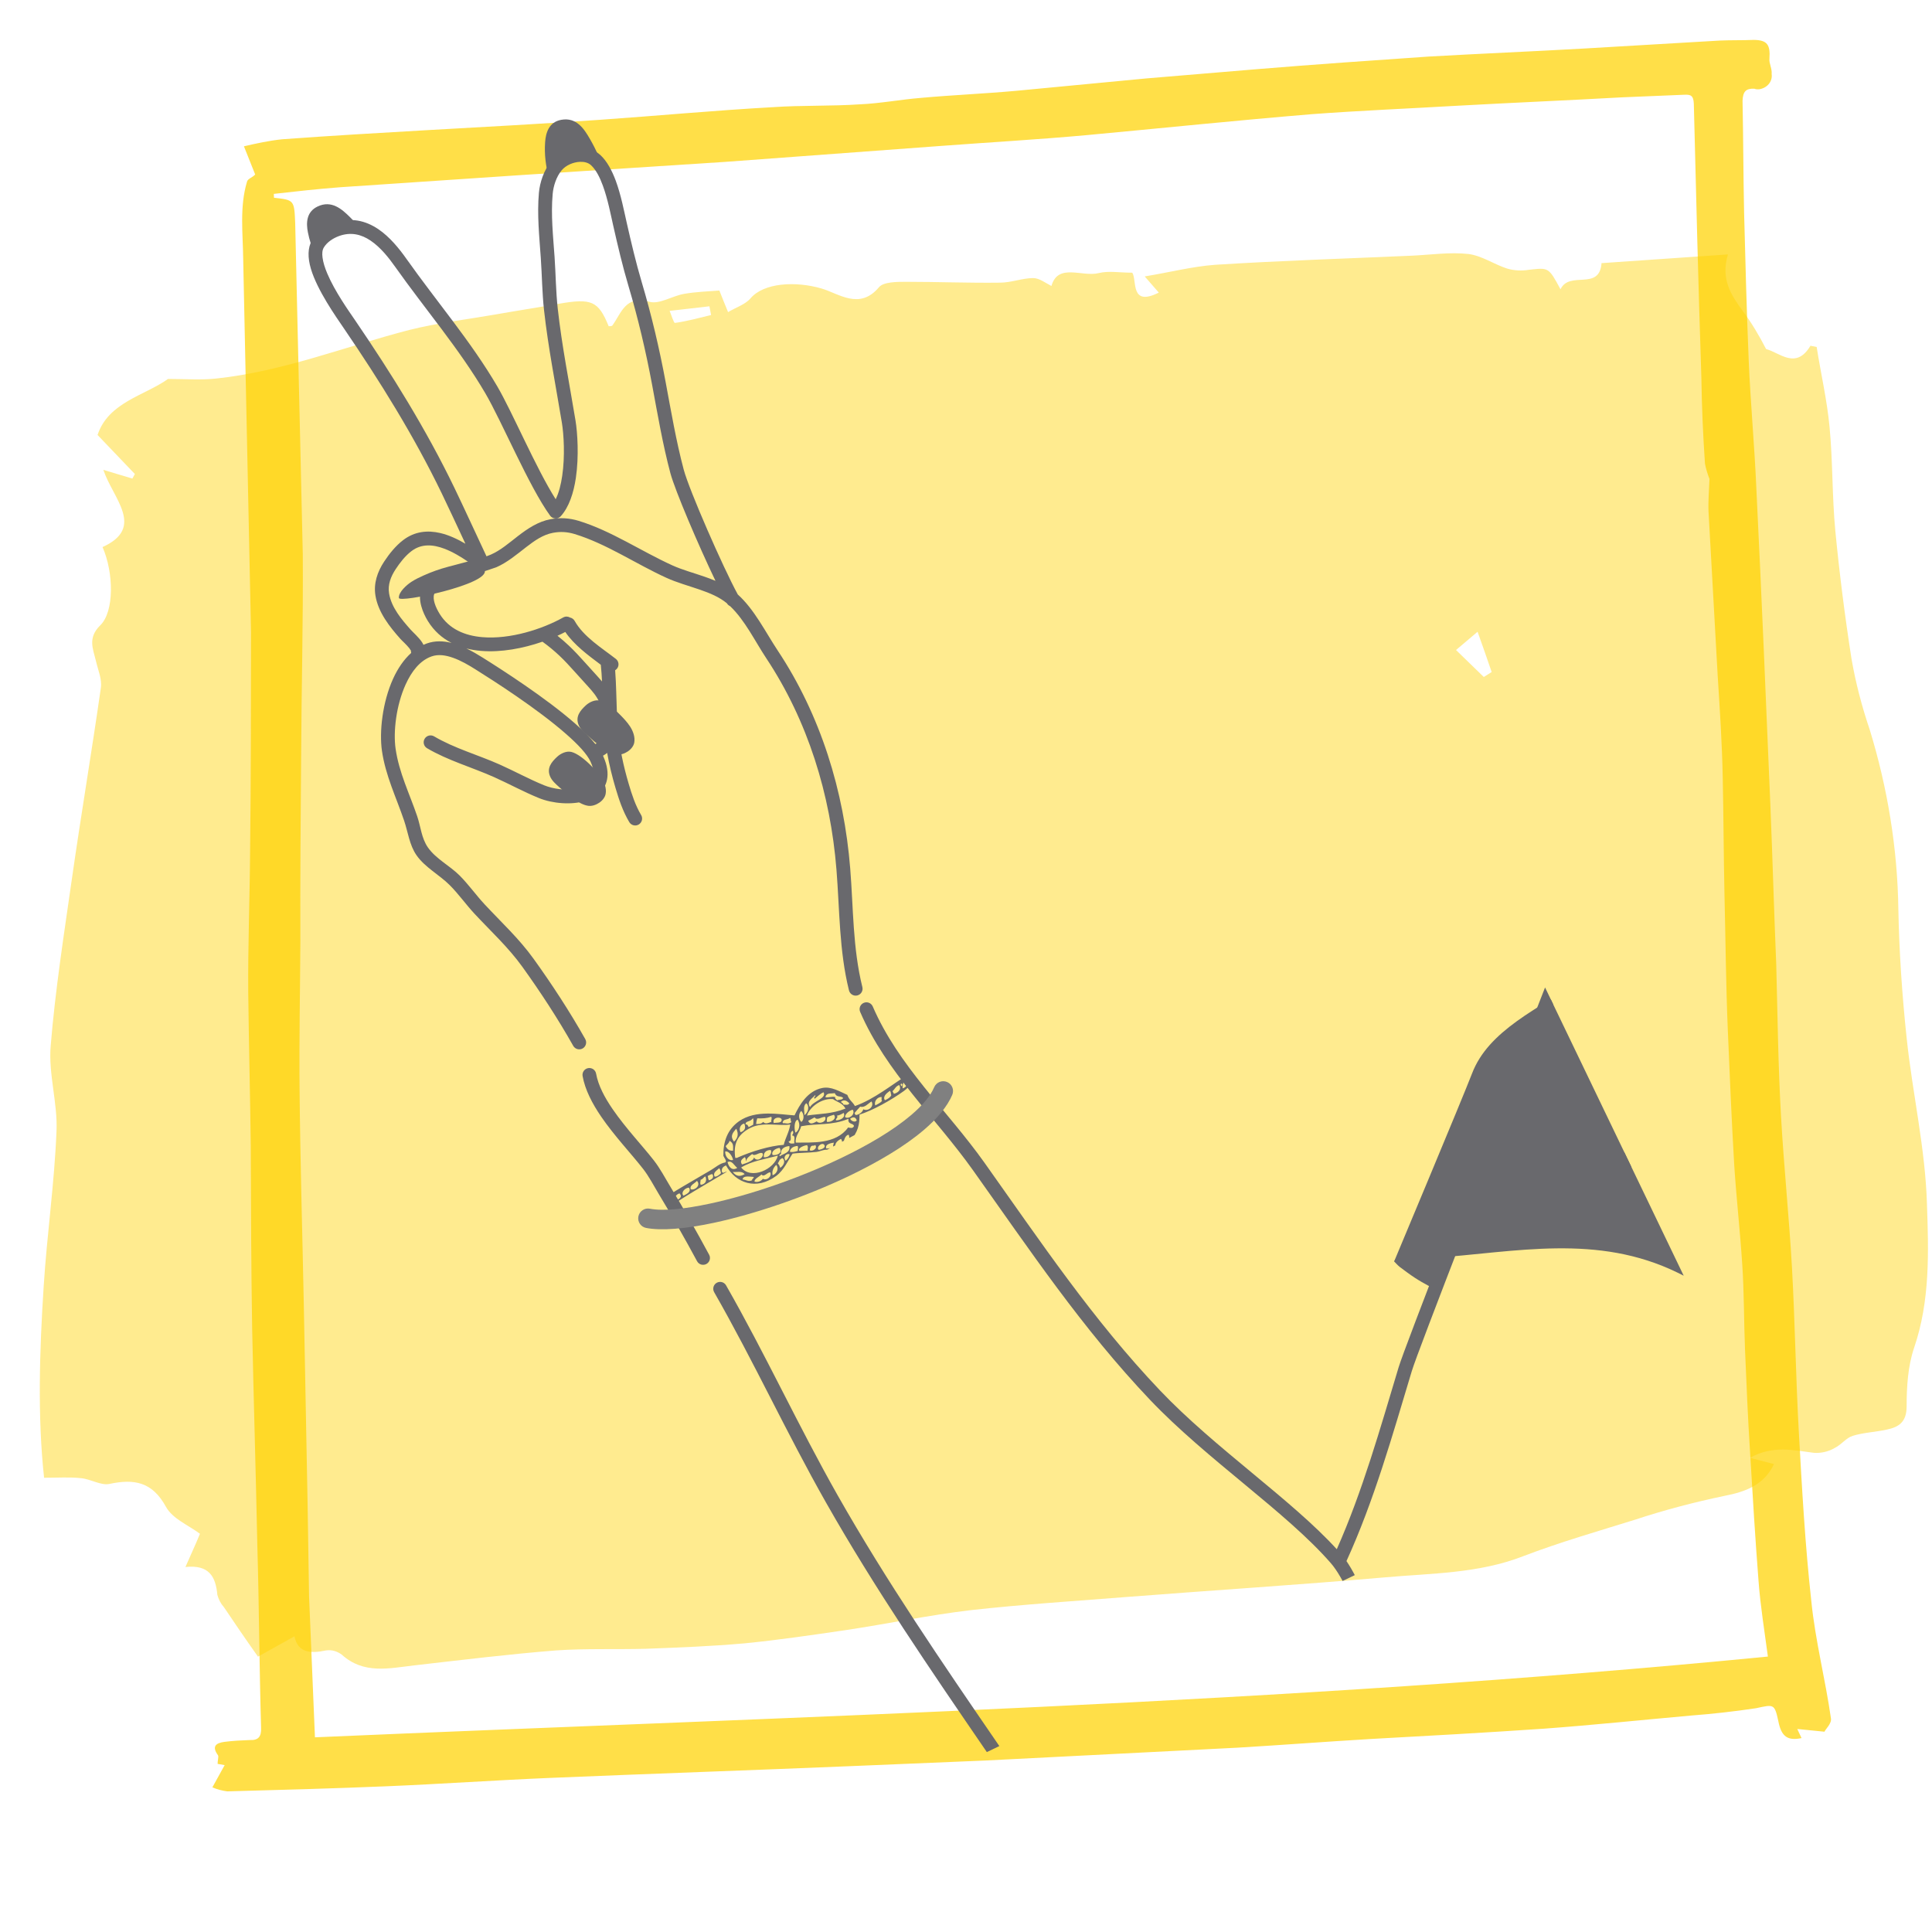
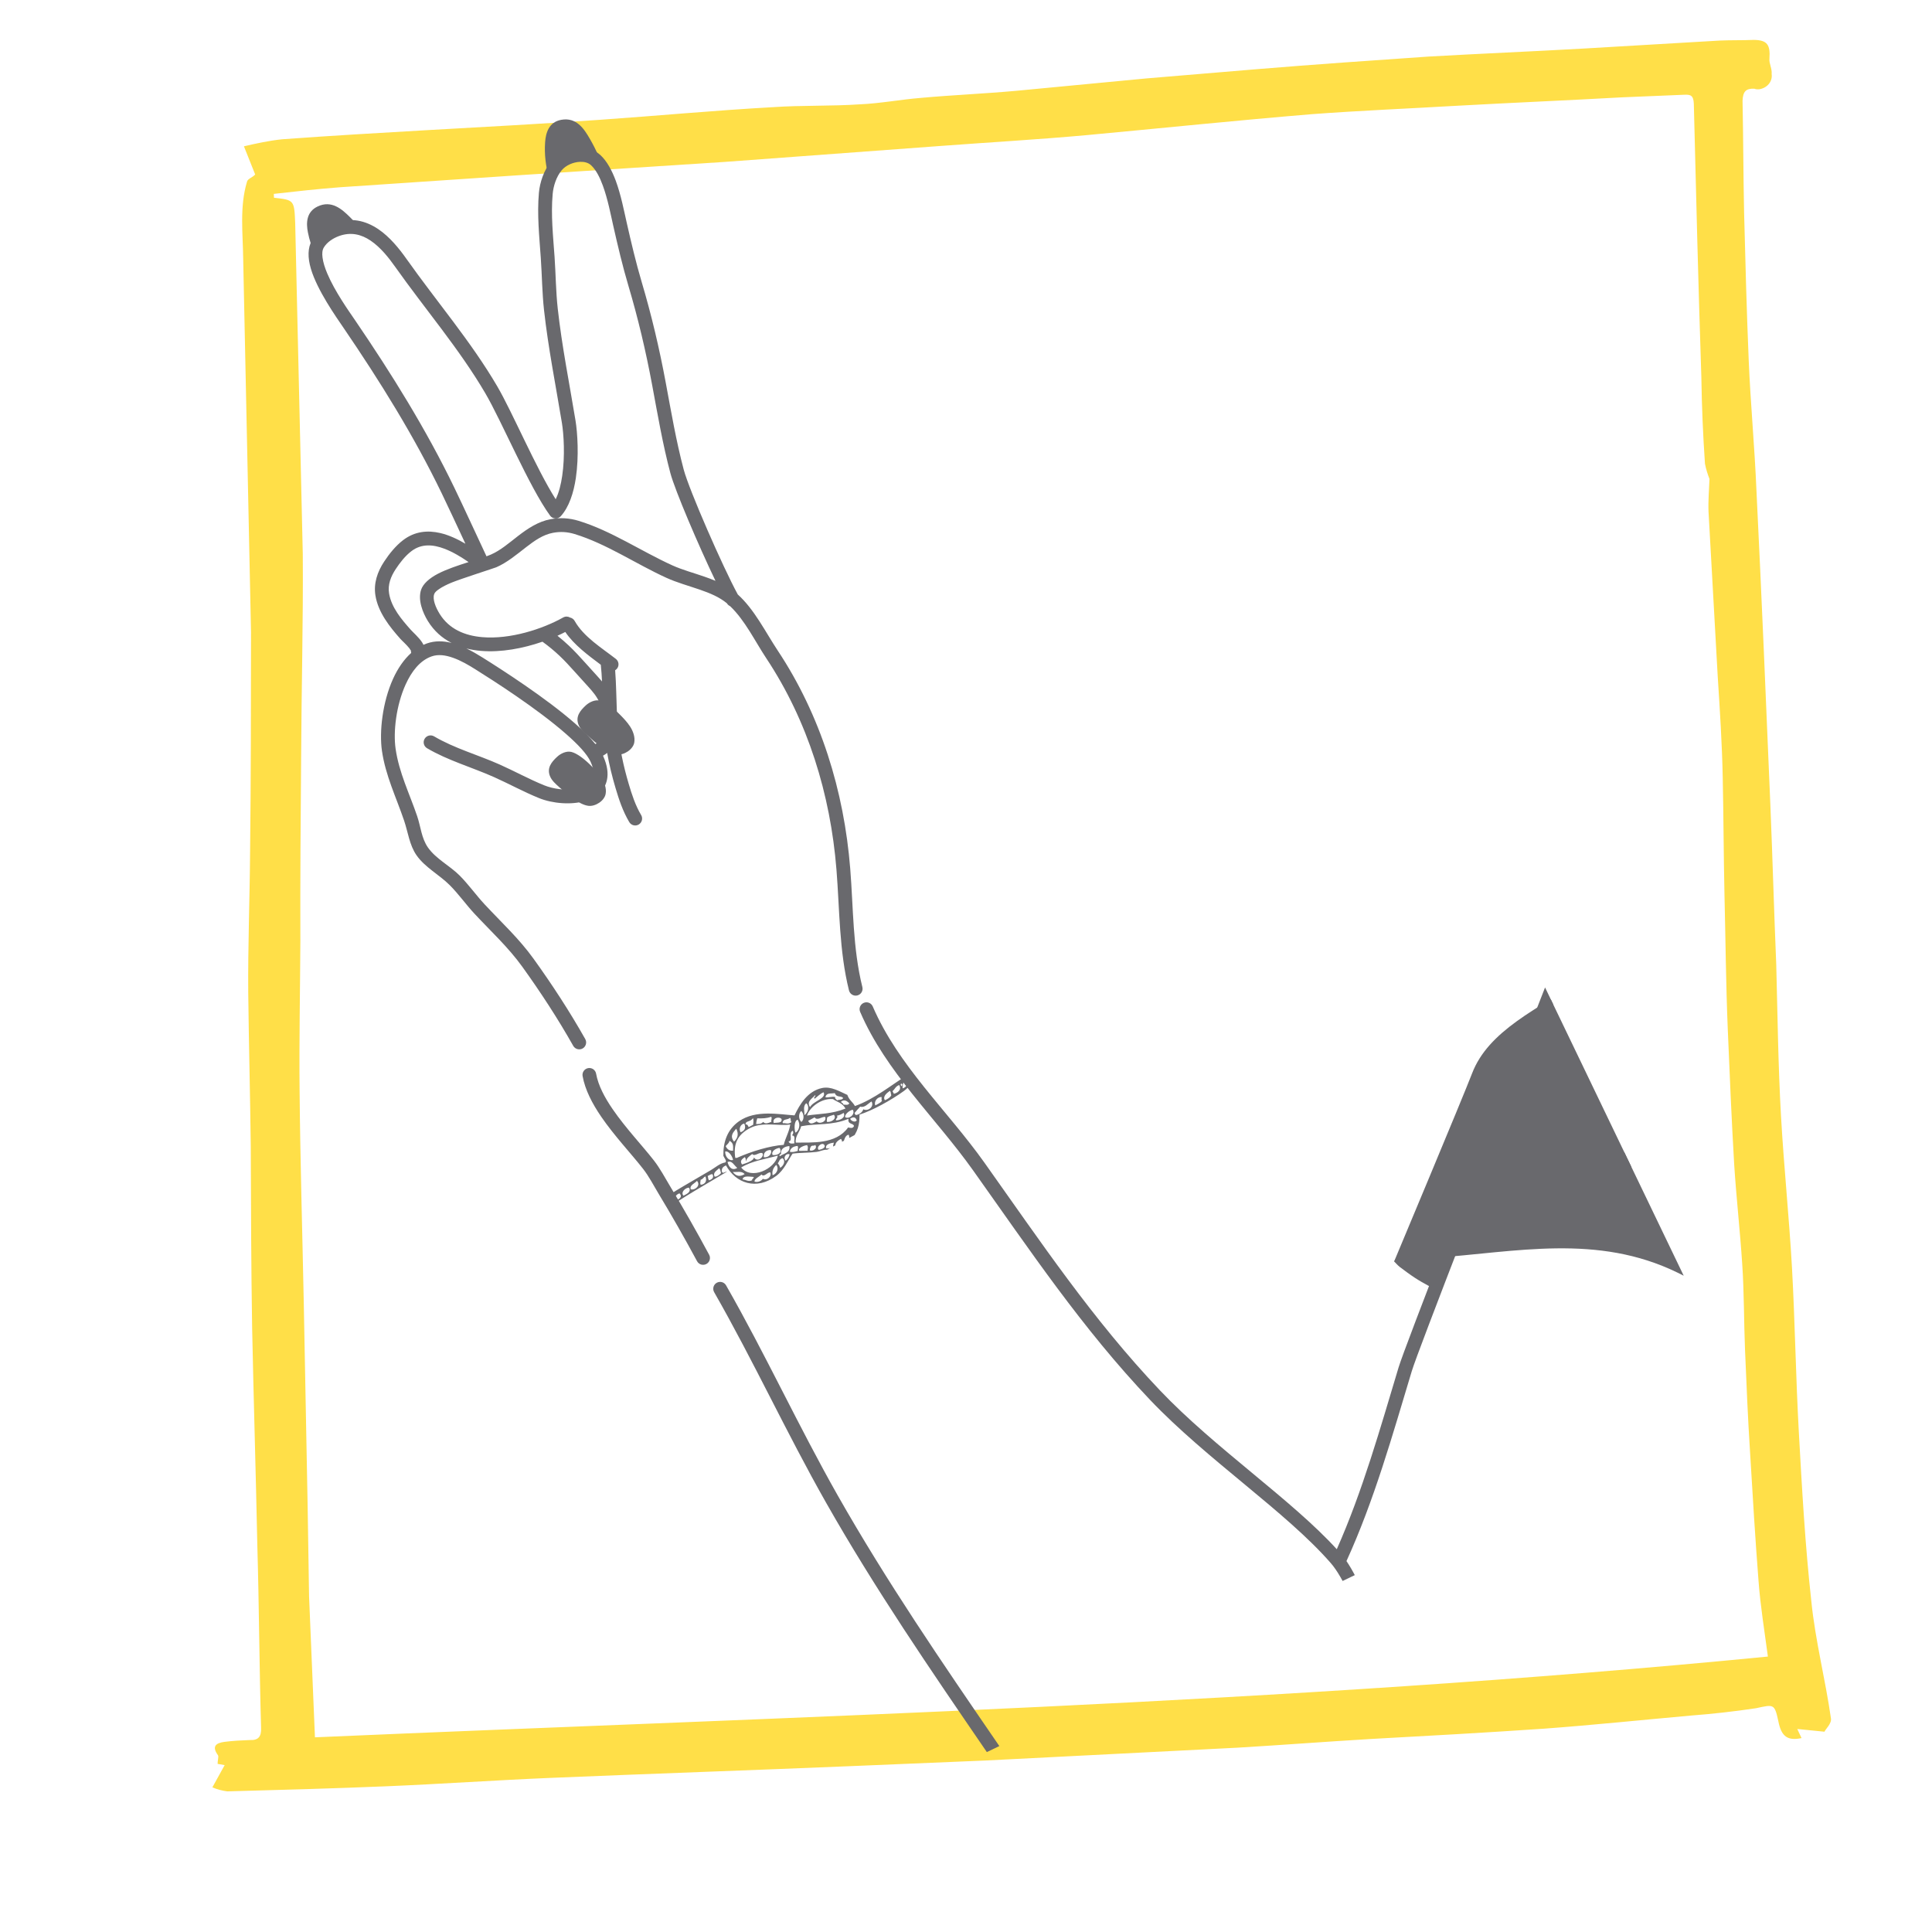
<svg xmlns="http://www.w3.org/2000/svg" width="512" viewBox="0 0 384 384" height="512" preserveAspectRatio="xMidYMid meet">
  <defs>
    <filter x="0%" y="0%" width="100%" height="100%" id="cebfc5bd0e" />
    <mask id="0dbe89d96b">
      <g filter="url(#cebfc5bd0e)">
        <rect x="-38.4" width="460.8" fill="#000000" y="-38.4" height="460.8" fill-opacity="0.439" />
      </g>
    </mask>
    <clipPath id="5207bfd4af">
      <path d="M 0.297 1.074 L 376.797 1.074 L 376.797 283 L 0.297 283 Z M 0.297 1.074 " clip-rule="nonzero" />
    </clipPath>
    <clipPath id="a4bf973617">
-       <rect x="0" width="377" y="0" height="284" />
-     </clipPath>
+       </clipPath>
    <mask id="0f378d1cc9">
      <g filter="url(#cebfc5bd0e)">
        <rect x="-38.4" width="460.8" fill="#000000" y="-38.4" height="460.8" fill-opacity="0.718" />
      </g>
    </mask>
    <clipPath id="96a2506825">
      <path d="M 15 1 L 337 1 L 337 351 L 15 351 Z M 15 1 " clip-rule="nonzero" />
    </clipPath>
    <clipPath id="b1c3741b37">
      <path d="M 15.371 353.094 L 1.273 15.137 L 324.992 1.633 L 339.09 339.59 Z M 15.371 353.094 " clip-rule="nonzero" />
    </clipPath>
    <clipPath id="911828a1fd">
      <path d="M 15.371 353.094 L 1.273 15.137 L 324.992 1.633 L 339.09 339.59 Z M 15.371 353.094 " clip-rule="nonzero" />
    </clipPath>
    <clipPath id="7ad95d125d">
      <rect x="0" width="340" y="0" height="354" />
    </clipPath>
    <clipPath id="158ff3ab78">
      <path d="M 277 244 L 289 244 L 289 257 L 277 257 Z M 277 244 " clip-rule="nonzero" />
    </clipPath>
    <clipPath id="899defd04c">
      <path d="M 28.277 57.801 L 200.629 -25.094 L 345.613 276.352 L 173.262 359.246 Z M 28.277 57.801 " clip-rule="nonzero" />
    </clipPath>
    <clipPath id="199938c27a">
      <path d="M 28.277 57.801 L 273.625 -60.203 L 464.77 337.219 L 219.426 455.223 Z M 28.277 57.801 " clip-rule="nonzero" />
    </clipPath>
    <clipPath id="67c8c30587">
      <path d="M 108 23 L 120 23 L 120 36 L 108 36 Z M 108 23 " clip-rule="nonzero" />
    </clipPath>
    <clipPath id="7dd79a8eae">
      <path d="M 28.277 57.801 L 200.629 -25.094 L 345.613 276.352 L 173.262 359.246 Z M 28.277 57.801 " clip-rule="nonzero" />
    </clipPath>
    <clipPath id="b3d97d860b">
      <path d="M 28.277 57.801 L 273.625 -60.203 L 464.77 337.219 L 219.426 455.223 Z M 28.277 57.801 " clip-rule="nonzero" />
    </clipPath>
    <clipPath id="5f30a8faae">
      <path d="M 61 40 L 71 40 L 71 51 L 61 51 Z M 61 40 " clip-rule="nonzero" />
    </clipPath>
    <clipPath id="40bb9cf2ce">
      <path d="M 28.277 57.801 L 200.629 -25.094 L 345.613 276.352 L 173.262 359.246 Z M 28.277 57.801 " clip-rule="nonzero" />
    </clipPath>
    <clipPath id="9d64aac002">
      <path d="M 28.277 57.801 L 273.625 -60.203 L 464.77 337.219 L 219.426 455.223 Z M 28.277 57.801 " clip-rule="nonzero" />
    </clipPath>
    <clipPath id="5793dae4a8">
      <path d="M 61 29 L 172 29 L 172 209 L 61 209 Z M 61 29 " clip-rule="nonzero" />
    </clipPath>
    <clipPath id="2cd1bfd573">
      <path d="M 28.277 57.801 L 200.629 -25.094 L 345.613 276.352 L 173.262 359.246 Z M 28.277 57.801 " clip-rule="nonzero" />
    </clipPath>
    <clipPath id="882bdbe52f">
      <path d="M 28.277 57.801 L 273.625 -60.203 L 464.77 337.219 L 219.426 455.223 Z M 28.277 57.801 " clip-rule="nonzero" />
    </clipPath>
    <clipPath id="81844297a3">
      <path d="M 79 110 L 97 110 L 97 120 L 79 120 Z M 79 110 " clip-rule="nonzero" />
    </clipPath>
    <clipPath id="2eb9e29880">
      <path d="M 28.277 57.801 L 200.629 -25.094 L 345.613 276.352 L 173.262 359.246 Z M 28.277 57.801 " clip-rule="nonzero" />
    </clipPath>
    <clipPath id="f248000eac">
      <path d="M 28.277 57.801 L 273.625 -60.203 L 464.77 337.219 L 219.426 455.223 Z M 28.277 57.801 " clip-rule="nonzero" />
    </clipPath>
    <clipPath id="5a2a219781">
      <path d="M 109 149 L 121 149 L 121 161 L 109 161 Z M 109 149 " clip-rule="nonzero" />
    </clipPath>
    <clipPath id="88401a07b7">
      <path d="M 28.277 57.801 L 200.629 -25.094 L 345.613 276.352 L 173.262 359.246 Z M 28.277 57.801 " clip-rule="nonzero" />
    </clipPath>
    <clipPath id="ec0d85aed3">
      <path d="M 28.277 57.801 L 273.625 -60.203 L 464.77 337.219 L 219.426 455.223 Z M 28.277 57.801 " clip-rule="nonzero" />
    </clipPath>
    <clipPath id="6668af4ee8">
      <path d="M 114 139 L 127 139 L 127 150 L 114 150 Z M 114 139 " clip-rule="nonzero" />
    </clipPath>
    <clipPath id="3a9a34708e">
      <path d="M 28.277 57.801 L 200.629 -25.094 L 345.613 276.352 L 173.262 359.246 Z M 28.277 57.801 " clip-rule="nonzero" />
    </clipPath>
    <clipPath id="c02e0ab236">
      <path d="M 28.277 57.801 L 273.625 -60.203 L 464.77 337.219 L 219.426 455.223 Z M 28.277 57.801 " clip-rule="nonzero" />
    </clipPath>
    <clipPath id="63b02a4211">
      <path d="M 115 102 L 346 102 L 346 360 L 115 360 Z M 115 102 " clip-rule="nonzero" />
    </clipPath>
    <clipPath id="456c703d76">
      <path d="M 28.277 57.801 L 200.629 -25.094 L 345.613 276.352 L 173.262 359.246 Z M 28.277 57.801 " clip-rule="nonzero" />
    </clipPath>
    <clipPath id="0585eb4fc0">
      <path d="M 28.277 57.801 L 273.625 -60.203 L 464.77 337.219 L 219.426 455.223 Z M 28.277 57.801 " clip-rule="nonzero" />
    </clipPath>
    <clipPath id="354ace87b5">
      <path d="M 277 94 L 346 94 L 346 305 L 277 305 Z M 277 94 " clip-rule="nonzero" />
    </clipPath>
    <clipPath id="ca481b907c">
-       <path d="M 28.277 57.801 L 200.629 -25.094 L 345.613 276.352 L 173.262 359.246 Z M 28.277 57.801 " clip-rule="nonzero" />
+       <path d="M 28.277 57.801 L 200.629 -25.094 L 345.613 276.352 L 173.262 359.246 M 28.277 57.801 " clip-rule="nonzero" />
    </clipPath>
    <clipPath id="4d247d10f9">
      <path d="M 28.277 57.801 L 273.625 -60.203 L 464.77 337.219 L 219.426 455.223 Z M 28.277 57.801 " clip-rule="nonzero" />
    </clipPath>
    <clipPath id="0a2640156a">
-       <path d="M 126 214 L 190 214 L 190 245 L 126 245 Z M 126 214 " clip-rule="nonzero" />
-     </clipPath>
+       </clipPath>
    <clipPath id="6612498129">
      <path d="M 28.277 57.801 L 200.629 -25.094 L 345.613 276.352 L 173.262 359.246 Z M 28.277 57.801 " clip-rule="nonzero" />
    </clipPath>
    <clipPath id="842a1fcf6c">
      <path d="M 28.277 57.801 L 273.625 -60.203 L 464.77 337.219 L 219.426 455.223 Z M 28.277 57.801 " clip-rule="nonzero" />
    </clipPath>
    <clipPath id="9acb1e7e86">
      <path d="M 289 228 L 346 228 L 346 275 L 289 275 Z M 289 228 " clip-rule="nonzero" />
    </clipPath>
    <clipPath id="b7bb527a3d">
      <path d="M 28.277 57.801 L 200.629 -25.094 L 345.613 276.352 L 173.262 359.246 Z M 28.277 57.801 " clip-rule="nonzero" />
    </clipPath>
    <clipPath id="84919617d1">
      <path d="M 28.277 57.801 L 273.625 -60.203 L 464.77 337.219 L 219.426 455.223 Z M 28.277 57.801 " clip-rule="nonzero" />
    </clipPath>
    <clipPath id="1b0170a8ce">
      <path d="M 129 213 L 182 213 L 182 244 L 129 244 Z M 129 213 " clip-rule="nonzero" />
    </clipPath>
    <clipPath id="fa44ee19bb">
      <path d="M 135.828 243.73 L 129.48 231.812 L 177.141 206.426 L 183.488 218.344 Z M 135.828 243.73 " clip-rule="nonzero" />
    </clipPath>
    <clipPath id="b313b9e8e7">
      <path d="M 129.836 248.344 L 122.785 235.105 L 177.066 206.195 L 184.117 219.434 Z M 129.836 248.344 " clip-rule="nonzero" />
    </clipPath>
  </defs>
  <rect x="-38.4" width="460.8" fill="#ffffff" y="-38.4" height="460.8" fill-opacity="1" />
  <rect x="-38.4" width="460.8" fill="#ffffff" y="-38.4" height="460.8" fill-opacity="1" />
  <rect x="-38.4" width="460.8" fill="#ffffff" y="-38.4" height="460.8" fill-opacity="1" />
  <g mask="url(#0dbe89d96b)">
    <g transform="matrix(1, 0, 0, 1, 7, 49)">
      <g clip-path="url(#a4bf973617)">
        <g clip-path="url(#5207bfd4af)">
          <path fill="#ffd200" d="M 303.16 8.496 C 304.973 4.703 310.906 8.91 311.316 3.301 L 336.445 1.566 C 334.965 6.52 337.105 9.652 339.25 12.625 C 341.062 15.016 342.625 17.656 344.027 20.379 C 346.664 21.039 349.961 24.586 352.844 19.719 L 354.078 19.965 C 354.902 25.246 356.141 30.527 356.633 35.809 C 357.293 42.656 357.129 49.586 357.785 56.516 C 358.609 65.016 359.684 73.512 361 81.93 C 361.824 86.715 363.059 91.418 364.625 96.039 C 368.168 107.59 370.145 119.633 370.312 131.68 C 370.477 140.18 371.051 148.758 371.957 157.258 C 373.113 168.312 375.668 179.203 375.996 190.262 C 376.324 199.75 376.656 209.484 373.441 218.891 C 372.207 222.52 371.957 226.645 371.957 230.523 C 371.957 233.66 370.395 234.648 368.004 235.145 C 365.781 235.637 363.391 235.723 361.246 236.383 C 359.93 236.793 359.023 238.113 357.703 238.773 C 356.469 239.516 354.984 239.848 353.586 239.766 C 349.465 239.27 345.43 238.195 340.812 240.754 L 345.594 241.992 C 343.613 246.199 339.906 247.52 335.621 248.344 C 329.691 249.582 323.758 251.148 317.992 253.047 C 310.574 255.359 303.078 257.504 295.742 260.309 C 286.844 263.773 277.453 263.691 268.223 264.516 C 251.168 266 234.113 267.074 217.141 268.395 C 206.758 269.219 196.293 269.879 185.91 271.035 C 177.59 272.023 169.352 273.758 161.109 274.996 C 154.355 275.984 147.68 276.973 140.926 277.633 C 134.414 278.211 127.906 278.461 121.398 278.707 C 115.465 278.871 109.449 278.625 103.516 279.035 C 94.125 279.781 84.73 280.934 75.34 282.008 C 70.312 282.586 65.285 283.824 60.918 279.863 C 60.012 279.203 58.941 278.871 57.789 279.035 C 54.738 279.695 52.188 279.531 51.527 276.23 L 44.277 280.273 C 41.641 276.562 39.578 273.508 37.52 270.457 C 36.859 269.715 36.449 268.891 36.199 267.98 C 35.871 264.352 34.555 261.957 29.855 262.453 C 30.93 259.977 31.836 258.082 32.742 255.852 C 30.434 254.121 27.301 252.883 25.984 250.488 C 23.266 245.539 19.723 244.879 14.695 245.953 C 13.047 246.281 10.988 244.961 9.094 244.797 C 6.867 244.551 4.562 244.715 1.762 244.715 C 0.441 232.504 0.855 219.551 1.68 206.68 C 2.336 196.367 3.82 186.133 4.23 175.82 C 4.48 170.211 2.586 164.434 3.078 158.824 C 3.984 147.77 5.715 136.715 7.281 125.738 C 9.094 113.035 11.234 100.41 13.047 87.703 C 13.297 85.973 12.473 84.156 12.059 82.34 C 11.484 79.949 10.41 77.805 12.883 75.328 C 15.766 72.605 15.602 64.766 13.379 59.734 C 21.945 55.855 15.438 50.082 13.543 44.387 L 19.309 46.121 L 19.805 45.215 L 12.391 37.457 C 14.531 30.941 21.781 29.621 26.395 26.32 C 29.855 26.32 32.906 26.566 35.953 26.238 C 49.219 24.836 61.578 19.883 74.352 16.582 C 79.953 15.18 85.637 14.52 91.324 13.531 C 95.523 12.789 99.809 12.129 104.012 11.387 C 110.602 10.23 111.922 10.809 113.98 15.84 C 114.23 15.84 114.641 15.84 114.723 15.676 C 116.535 13.199 117.277 9.652 122.055 10.973 C 124.035 11.551 126.59 9.816 128.977 9.406 C 131.367 8.992 133.84 8.91 135.98 8.746 C 136.559 10.23 137.133 11.633 137.711 13.035 C 139.195 12.129 141.09 11.551 142.16 10.312 C 144.797 7.18 151.141 6.848 156.25 8.332 C 159.711 9.324 163.832 12.707 167.703 8.086 C 168.609 7.012 171.246 7.012 173.141 7.012 C 179.402 7.012 185.582 7.262 191.762 7.18 C 193.988 7.18 196.211 6.27 198.355 6.27 C 199.59 6.27 200.824 7.262 201.98 7.84 C 203.297 3.219 208.074 6.105 211.371 5.281 C 213.348 4.785 215.492 5.199 218.047 5.199 C 219.035 6.684 217.551 12.047 223.32 9.156 L 220.52 5.941 C 225.543 5.117 229.992 3.961 234.523 3.629 C 247.543 2.805 260.645 2.395 273.664 1.816 C 277.371 1.648 281.16 1.074 284.867 1.484 C 287.504 1.816 289.977 3.547 292.531 4.371 C 293.93 4.785 295.414 4.867 296.898 4.621 C 300.77 4.207 300.77 4.043 303.16 8.496 Z M 286.68 76.566 L 282.395 80.195 L 287.918 85.559 L 289.48 84.57 C 288.656 82.094 287.75 79.617 286.68 76.566 Z M 126.094 12.789 C 126.422 13.531 126.918 15.262 127.164 15.18 C 129.555 14.852 131.945 14.191 134.332 13.613 L 134.004 11.879 Z M 126.094 12.789 " fill-opacity="1" fill-rule="nonzero" />
        </g>
      </g>
    </g>
  </g>
  <g mask="url(#0f378d1cc9)">
    <g transform="matrix(1, 0, 0, 1, 27, 6)">
      <g clip-path="url(#7ad95d125d)">
        <g clip-path="url(#96a2506825)">
          <g clip-path="url(#b1c3741b37)">
            <g clip-path="url(#911828a1fd)">
              <path fill="#ffd200" d="M 21.336 45.426 C 21.277 40.344 20.598 35.133 22.086 30.141 C 22.215 29.52 23.129 29.324 23.719 28.684 L 21.484 23.078 C 23.926 22.512 26.52 21.941 29.129 21.68 C 38.801 20.969 48.484 20.41 58.164 19.852 C 69.539 19.223 80.914 18.594 92.125 17.82 C 103.34 17.043 115.152 15.934 126.68 15.297 C 132.363 14.906 138.227 15.125 143.91 14.734 C 147.91 14.566 152.035 13.777 156.027 13.457 C 162.32 12.887 168.625 12.625 174.918 12.055 C 183.508 11.234 192.102 10.414 200.848 9.586 C 208.215 8.969 215.586 8.355 222.953 7.738 C 234.312 6.801 245.527 6.027 256.895 5.246 C 267.191 4.66 277.492 4.23 287.789 3.648 C 296.855 3.113 305.926 2.582 314.836 2.059 C 317.145 1.961 319.305 2.023 321.609 1.93 C 324.23 1.973 324.883 2.871 324.691 5.652 C 324.578 6.582 325.238 7.633 325.129 8.715 C 325.344 10.246 324.168 11.531 322.637 11.746 C 322.328 11.762 322.02 11.773 321.707 11.633 C 320.008 11.551 319.418 12.191 319.344 14.043 C 319.496 21.434 319.496 28.828 319.652 36.219 C 319.906 46.07 320.164 55.922 320.57 65.613 C 320.93 74.227 321.75 82.82 322.113 91.59 C 323.133 112.352 324.008 133.27 324.875 154.035 C 325.316 164.652 325.598 175.117 326.043 185.73 C 326.305 195.738 326.422 205.902 326.992 215.895 C 327.562 225.887 328.594 235.859 329.164 245.852 C 329.773 256.766 329.922 267.703 330.539 278.77 C 331.156 289.84 331.777 301.062 333.016 312.262 C 333.801 320.086 335.82 327.859 336.91 335.52 C 337.109 336.59 335.77 337.723 335.637 338.191 L 330.223 337.648 L 331.066 339.461 C 328.32 340.039 327.051 339.168 326.461 336.109 C 325.699 332.598 325.551 332.758 322.039 333.52 C 317.754 334.16 313.461 334.648 309.008 334.988 C 299.336 335.855 289.52 336.879 279.848 337.59 C 268.324 338.379 256.797 339.016 245.27 339.648 C 236.512 340.168 227.758 340.844 219 341.363 C 202.398 342.211 185.645 343.062 168.887 343.914 C 160.277 344.273 151.664 344.633 142.898 345 C 122.754 345.84 102.602 346.527 82.457 347.367 C 71.691 347.816 60.785 348.578 49.867 349.035 C 39.258 349.477 28.641 349.766 18.176 350.047 C 17.246 349.934 16.16 349.668 15.215 349.246 L 17.652 344.832 L 16.254 344.582 C 16.23 343.965 16.504 343.184 16.336 342.883 C 15.031 341.086 15.926 340.434 17.613 340.211 C 19.297 339.984 20.988 339.914 22.68 339.844 C 24.379 339.926 24.961 339.133 24.891 337.441 C 24.539 325.281 24.5 313.266 24.145 301.105 C 23.852 286.633 23.402 272.168 23.113 257.848 C 22.918 245.836 22.879 233.82 22.84 221.801 C 22.723 211.637 22.453 201.477 22.34 191.312 C 22.262 182.07 22.641 172.652 22.707 163.25 C 22.875 148.758 22.879 134.121 22.891 119.637 M 33.18 104.105 C 33.277 117.508 32.914 130.93 32.855 144.336 C 32.754 156.668 32.652 169 32.699 181.172 C 32.648 191.035 32.445 200.906 32.547 210.766 C 32.668 224.781 33.094 238.633 33.371 252.645 L 34.148 293.445 C 34.242 299.449 34.332 305.305 34.43 311.309 C 34.816 320.539 35.199 329.77 35.598 339.305 C 131.859 335.137 228.188 332.656 324.383 323.254 C 323.711 318.195 322.883 313.145 322.523 308.23 C 321.863 299.781 321.355 291.328 320.852 282.871 C 320.406 275.957 320.125 269.188 319.836 262.266 C 319.602 256.574 319.668 250.871 319.277 245.188 C 318.855 238.73 318.117 232.137 317.688 225.527 C 317.164 216.613 316.785 207.535 316.41 198.613 C 316.039 189.691 315.969 180.605 315.75 171.676 C 315.582 163.977 315.57 156.273 315.41 148.73 C 315.281 141.957 314.844 135.195 314.41 128.43 C 313.801 117.516 313.191 106.602 312.582 95.688 C 312.492 93.531 312.703 91.211 312.773 89.207 C 312.426 88.297 312.074 87.23 311.875 86.16 C 311.484 80.477 311.246 74.785 311.156 68.934 C 310.555 50.773 310.109 32.766 309.66 14.602 C 309.59 12.906 308.969 12.781 307.738 12.832 C 303.586 13.004 299.434 13.176 295.434 13.344 C 284.523 13.953 273.605 14.41 262.539 15.023 C 253.012 15.578 243.324 15.98 233.801 16.688 C 218.758 17.93 203.879 19.477 188.84 20.871 C 179.324 21.73 169.645 22.289 160.121 22.996 C 145.84 24.055 131.402 25.117 117.121 26.176 C 103.754 27.043 90.234 27.914 76.871 28.777 C 64.734 29.594 52.598 30.406 40.617 31.215 C 36.164 31.555 31.715 32.051 27.422 32.535 L 27.457 33.305 C 31.48 33.754 31.48 33.754 31.672 38.371 " fill-opacity="1" fill-rule="nonzero" />
            </g>
          </g>
        </g>
      </g>
    </g>
  </g>
  <g clip-path="url(#158ff3ab78)">
    <g clip-path="url(#899defd04c)">
      <g clip-path="url(#199938c27a)">
        <path fill="#69696d" d="M 281.449 244.023 C 281.176 244.25 277.102 250.723 277.102 250.723 C 277.102 250.723 277.867 251.562 278.207 251.812 C 279.191 252.547 280.176 253.293 281.203 253.965 C 282.984 255.137 285.086 256.152 285.086 256.152 C 285.086 256.152 287.93 245.855 288.039 244.922 L 281.449 244.023 " fill-opacity="1" fill-rule="evenodd" />
      </g>
    </g>
  </g>
  <g clip-path="url(#67c8c30587)">
    <g clip-path="url(#7dd79a8eae)">
      <g clip-path="url(#b3d97d860b)">
        <path fill="#69696d" d="M 109.062 35.168 C 109.223 35.754 111.363 32.188 113.977 31.594 C 116.703 30.98 119.887 33.293 119.102 31.352 C 118.52 29.902 117.801 28.57 117.223 27.566 C 116.082 25.598 114.574 23.262 111.543 23.816 C 109.078 24.27 108.473 26.418 108.344 28.277 C 108.176 30.672 108.465 32.957 109.062 35.168 " fill-opacity="1" fill-rule="evenodd" />
      </g>
    </g>
  </g>
  <g clip-path="url(#5f30a8faae)">
    <g clip-path="url(#40bb9cf2ce)">
      <g clip-path="url(#9d64aac002)">
        <path fill="#69696d" d="M 62.555 50.43 C 62.949 51.312 63.234 47.98 65.426 46.789 C 67.934 45.43 72.27 46.016 70.641 44.266 C 70.266 43.863 69.906 43.5 69.582 43.18 C 67.965 41.574 65.895 39.715 63.117 41.047 C 60.859 42.129 60.836 44.359 61.199 46.188 C 61.492 47.684 61.957 49.094 62.555 50.43 " fill-opacity="1" fill-rule="evenodd" />
      </g>
    </g>
  </g>
  <g clip-path="url(#5793dae4a8)">
    <g clip-path="url(#2cd1bfd573)">
      <g clip-path="url(#882bdbe52f)">
        <path fill="#69696d" d="M 92.504 108.07 C 90.867 104.559 89.066 100.676 87.82 98.105 C 82.281 86.637 75.508 75.762 68.312 65.207 C 66.781 62.957 63.074 57.73 61.797 53.438 C 61.137 51.223 61.145 49.223 62.008 47.785 C 62.938 46.242 64.605 45.035 66.332 44.379 C 69.738 43.094 72.684 43.863 75.18 45.539 C 77.461 47.078 79.344 49.41 80.809 51.484 C 86.746 59.879 93.637 67.91 98.816 76.754 C 101.809 81.859 106.508 93.012 110.445 99.227 C 111.098 97.918 111.492 96.285 111.742 94.586 C 112.328 90.629 112.047 86.262 111.68 84.027 C 110.453 76.578 108.961 69.145 108.129 61.629 C 107.75 58.203 107.727 54.73 107.488 51.285 C 107.191 46.98 106.727 42.66 107.113 38.309 C 107.293 36.273 108.113 33.793 109.523 32.102 C 110.824 30.539 113.086 29.492 115.238 29.426 C 116.785 29.375 118.266 29.824 119.352 30.836 C 120.633 32.027 121.633 33.875 122.395 35.945 C 123.438 38.777 124.055 42.031 124.57 44.289 C 125.465 48.23 126.395 52.191 127.543 56.062 C 129.496 62.637 131.047 69.211 132.305 75.965 C 133.383 81.734 134.387 87.664 135.891 93.328 C 136.977 97.414 143.691 112.75 146.645 118.16 C 149.953 121.141 152.152 125.641 154.574 129.293 C 163.117 142.168 167.758 157.227 168.988 172.633 C 169.621 180.523 169.48 188.453 171.402 196.191 C 171.586 196.926 171.137 197.668 170.402 197.852 C 169.668 198.035 168.926 197.586 168.742 196.852 C 166.781 188.969 166.898 180.891 166.254 172.852 C 165.062 157.91 160.574 143.297 152.289 130.809 C 150.062 127.457 148.086 123.305 145.117 120.48 C 144.859 120.367 144.633 120.176 144.48 119.91 C 142.969 118.656 141.066 117.879 139.109 117.203 C 136.855 116.426 134.523 115.785 132.504 114.867 C 126.461 112.133 120.543 108.066 114.195 106.141 C 112.785 105.711 111.383 105.625 109.934 105.895 C 107.914 106.266 106.238 107.469 104.586 108.742 C 102.668 110.227 100.789 111.816 98.641 112.75 C 98.328 112.891 91.516 115.066 89.711 115.816 C 88.77 116.211 87.914 116.633 87.25 117.098 C 86.797 117.414 86.422 117.715 86.297 118.086 C 86.105 118.656 86.207 119.289 86.391 119.902 C 86.625 120.676 87.02 121.418 87.391 122.023 C 89.262 125.043 92.387 126.34 95.836 126.637 C 101.398 127.117 107.812 125.039 111.938 122.727 C 112.379 122.477 112.906 122.504 113.316 122.746 C 113.688 122.828 114.023 123.062 114.219 123.414 C 116.004 126.586 119.598 128.777 122.406 130.961 C 123 131.426 123.109 132.285 122.645 132.887 C 122.535 133.023 122.406 133.133 122.266 133.219 C 122.488 136.062 122.496 138.922 122.617 141.773 C 122.801 142.809 122.883 143.891 122.809 144.922 C 123.137 148.629 123.91 152.258 124.969 155.828 C 125.602 157.969 126.285 160.066 127.434 162 C 127.82 162.645 127.605 163.488 126.953 163.879 C 126.305 164.262 125.461 164.051 125.074 163.402 C 123.809 161.273 123.035 158.969 122.336 156.605 C 121.656 154.312 121.09 151.992 120.676 149.645 C 120.426 149.852 120.148 150.039 119.852 150.203 C 119.867 150.238 119.883 150.273 119.898 150.309 C 120.734 152.164 120.898 153.703 120.652 154.941 C 120.23 157.074 118.625 158.473 116.426 159.164 C 113.617 160.043 109.809 159.719 107.117 158.621 C 104.07 157.383 101.195 155.797 98.199 154.457 C 93.84 152.512 88.996 151.148 84.879 148.715 C 84.227 148.328 84.012 147.488 84.398 146.84 C 84.785 146.188 85.625 145.973 86.277 146.355 C 90.309 148.738 95.055 150.051 99.32 151.957 C 102.289 153.281 105.137 154.855 108.152 156.082 C 109.965 156.82 112.398 157.137 114.473 156.809 C 115.797 156.598 116.988 156.156 117.609 155.254 C 118.215 154.379 118.16 153.133 117.395 151.43 C 116.684 149.855 114.855 147.945 112.551 145.918 C 106.816 140.871 98.145 135.324 94.438 133.004 C 93.152 132.199 91.613 131.285 90 130.723 C 88.59 130.23 87.121 129.984 85.75 130.477 C 83.445 131.301 81.793 133.469 80.625 136.039 C 78.738 140.191 78.141 145.457 78.629 148.828 C 79.324 153.621 81.379 157.699 82.914 162.211 C 83.617 164.273 83.77 166.605 85.047 168.43 C 86.645 170.719 89.391 172.051 91.348 174.012 C 93.129 175.797 94.598 177.891 96.316 179.738 C 99.645 183.316 103.172 186.555 106.039 190.547 C 109.711 195.648 113.234 201.043 116.324 206.523 C 116.695 207.18 116.461 208.016 115.805 208.391 C 115.145 208.762 114.305 208.527 113.934 207.871 C 110.895 202.477 107.422 197.168 103.812 192.148 C 101.008 188.25 97.555 185.098 94.305 181.605 C 92.609 179.781 91.164 177.711 89.402 175.945 C 87.34 173.875 84.48 172.414 82.797 170.004 C 81.371 167.965 81.102 165.398 80.316 163.094 C 78.73 158.426 76.637 154.191 75.914 149.227 C 75.367 145.449 76.016 139.559 78.129 134.906 C 79.051 132.879 80.254 131.098 81.73 129.773 C 81.688 129.633 81.668 129.477 81.676 129.32 C 81.621 129.227 81.477 128.992 81.363 128.848 C 80.77 128.105 79.906 127.352 79.59 126.992 C 77.422 124.559 75.172 121.707 74.625 118.395 C 74.219 115.949 75.016 113.645 76.348 111.625 C 77.375 110.066 78.637 108.488 80.133 107.348 C 82.43 105.602 84.98 105.355 87.52 105.949 C 89.219 106.348 90.918 107.141 92.504 108.07 Z M 92.707 128.891 C 93.855 129.441 94.938 130.082 95.895 130.68 C 99.676 133.047 108.516 138.711 114.367 143.859 C 115.949 145.254 117.316 146.621 118.336 147.887 C 119.465 147.344 119.93 146.203 120.059 144.953 C 120.047 144.781 120.031 144.609 120.02 144.434 C 119.957 143.629 119.918 142.824 119.883 142.02 C 119.703 141.121 119.43 140.27 119.117 139.562 C 118.605 138.406 117.797 137.453 116.953 136.523 C 116.039 135.516 115.125 134.508 114.215 133.496 C 113.242 132.414 112.266 131.34 111.207 130.34 C 110.141 129.336 109.008 128.398 107.816 127.543 C 103.988 128.871 99.59 129.711 95.598 129.367 C 94.605 129.285 93.637 129.125 92.707 128.891 Z M 112.355 125.609 C 111.859 125.867 111.34 126.117 110.801 126.359 C 111.59 126.988 112.355 127.652 113.09 128.348 C 114.203 129.398 115.234 130.527 116.258 131.664 C 117.164 132.676 118.078 133.676 118.988 134.684 C 119.215 134.934 119.441 135.188 119.656 135.445 C 119.605 134.352 119.531 133.262 119.418 132.176 C 119.414 132.16 119.414 132.145 119.414 132.129 C 116.887 130.23 114.113 128.195 112.355 125.609 Z M 109.32 102.465 C 105.148 96.727 99.754 83.781 96.449 78.141 C 91.305 69.363 84.457 61.395 78.57 53.07 C 77.277 51.242 75.648 49.164 73.645 47.816 C 71.855 46.609 69.746 46.023 67.301 46.945 C 66.137 47.387 64.984 48.156 64.359 49.195 C 64.039 49.73 64.008 50.41 64.102 51.16 C 64.223 52.141 64.57 53.227 65.039 54.34 C 66.566 57.961 69.34 61.84 70.582 63.66 C 77.852 74.328 84.691 85.32 90.293 96.91 C 92 100.441 94.758 106.441 96.695 110.57 C 97.016 110.457 97.301 110.344 97.547 110.238 C 99.492 109.391 101.172 107.918 102.91 106.574 C 104.914 105.027 106.988 103.645 109.438 103.195 C 111.328 102.848 113.156 102.957 114.996 103.516 C 121.457 105.48 127.488 109.586 133.637 112.371 C 135.586 113.254 137.836 113.859 140.008 114.613 C 140.754 114.871 141.492 115.145 142.207 115.449 C 138.852 108.461 134.145 97.438 133.242 94.035 C 131.715 88.305 130.699 82.305 129.609 76.469 C 128.367 69.809 126.84 63.328 124.914 56.844 C 123.746 52.918 122.801 48.895 121.895 44.898 C 121.402 42.734 120.816 39.609 119.82 36.891 C 119.223 35.262 118.488 33.781 117.48 32.844 C 116.914 32.316 116.125 32.141 115.32 32.164 C 113.938 32.211 112.469 32.848 111.629 33.855 C 110.566 35.133 109.98 37.016 109.848 38.551 C 109.473 42.754 109.938 46.934 110.227 51.098 C 110.461 54.5 110.48 57.934 110.855 61.324 C 111.68 68.793 113.168 76.18 114.387 83.582 C 114.781 85.992 115.09 90.707 114.457 94.984 C 114.012 98.016 113.07 100.816 111.477 102.578 C 111.438 102.621 111.402 102.66 111.359 102.695 C 111.258 102.785 111.145 102.859 111.027 102.914 L 111.016 102.922 C 110.812 103.016 110.59 103.055 110.375 103.043 L 110.359 103.043 C 110.145 103.031 109.93 102.969 109.738 102.852 L 109.734 102.852 L 109.727 102.844 C 109.613 102.777 109.512 102.691 109.422 102.59 C 109.383 102.547 109.352 102.508 109.32 102.465 Z M 93.133 111.719 C 91.664 110.707 90.02 109.703 88.32 109.059 C 86.113 108.227 83.809 108 81.793 109.531 C 80.535 110.484 79.5 111.824 78.637 113.133 C 77.688 114.574 77.043 116.199 77.332 117.945 C 77.797 120.754 79.805 123.105 81.641 125.172 C 82.047 125.629 83.242 126.688 83.859 127.617 C 83.98 127.801 84.082 127.984 84.164 128.164 C 84.379 128.066 84.602 127.977 84.828 127.895 C 86.414 127.328 88.094 127.367 89.746 127.785 C 87.879 126.828 86.27 125.418 85.059 123.465 C 84.012 121.773 83.016 119.238 83.699 117.211 C 84.09 116.051 85.32 114.926 87.082 114.016 C 88.809 113.125 91.074 112.371 93.133 111.719 " fill-opacity="1" fill-rule="evenodd" />
      </g>
    </g>
  </g>
  <g clip-path="url(#81844297a3)">
    <g clip-path="url(#2eb9e29880)">
      <g clip-path="url(#f248000eac)">
-         <path fill="#69696d" d="M 96.344 113.383 C 97.176 116.16 79.379 119.879 79.281 118.855 C 79.172 117.688 80.891 116.215 81.75 115.656 C 82.531 115.145 83.375 114.746 84.223 114.367 C 85.793 113.66 87.402 113.094 89.062 112.652 C 91.355 112.043 95.832 110.852 95.832 110.852 L 96.344 113.383 " fill-opacity="1" fill-rule="evenodd" />
-       </g>
+         </g>
    </g>
  </g>
  <g clip-path="url(#5a2a219781)">
    <g clip-path="url(#88401a07b7)">
      <g clip-path="url(#ec0d85aed3)">
        <path fill="#69696d" d="M 110.73 150.422 C 109.617 151.453 108.656 152.633 109.309 154.262 C 109.668 155.156 110.445 155.82 111.145 156.449 C 112.523 157.676 115.059 159.953 116.973 160.168 C 118.34 160.32 120.137 159.172 120.379 157.781 C 120.574 156.691 120.145 155.523 119.562 154.621 C 118.961 153.691 118.168 152.867 117.387 152.09 C 116.141 150.848 114.684 149.73 113.574 149.453 C 112.602 149.211 111.461 149.742 110.73 150.422 " fill-opacity="1" fill-rule="evenodd" />
      </g>
    </g>
  </g>
  <g clip-path="url(#6668af4ee8)">
    <g clip-path="url(#3a9a34708e)">
      <g clip-path="url(#c02e0ab236)">
        <path fill="#69696d" d="M 116.414 140.219 C 115.301 141.254 114.34 142.434 114.992 144.062 C 115.352 144.957 116.129 145.621 116.832 146.246 C 118.207 147.477 120.742 149.75 122.656 149.969 C 124.023 150.121 125.82 148.973 126.066 147.582 C 126.258 146.492 125.832 145.324 125.246 144.418 C 124.645 143.492 123.852 142.668 123.07 141.891 C 121.824 140.645 120.367 139.531 119.258 139.254 C 118.285 139.008 117.145 139.543 116.414 140.219 " fill-opacity="1" fill-rule="evenodd" />
      </g>
    </g>
  </g>
  <g clip-path="url(#63b02a4211)">
    <g clip-path="url(#456c703d76)">
      <g clip-path="url(#0585eb4fc0)">
        <path fill="#69696d" d="M 141.941 256.824 C 149.773 270.512 156.367 284.879 164.148 298.594 C 173.879 315.75 184.926 331.871 196.062 348.125 C 206.523 363.387 216.828 378.406 228.859 392.504 C 235.25 399.992 241.582 409.809 249.258 416.902 C 257.246 424.281 266.652 428.758 278.922 425.168 C 286.5 422.953 293.383 417.559 299.551 410.852 C 308.582 401.027 316.105 388.402 322.191 379.32 C 329.008 369.152 336.09 359.242 342.258 348.648 C 350.07 335.234 356.445 320.984 363.199 307.023 C 366.352 300.508 370.926 293.512 372.867 286.527 C 373.07 285.801 372.645 285.051 371.918 284.852 C 371.195 284.652 370.445 285.074 370.242 285.801 C 368.344 292.637 363.832 299.465 360.746 305.84 C 354.02 319.738 347.68 333.926 339.902 347.281 C 333.766 357.824 326.715 367.688 319.93 377.809 C 313.906 386.789 306.48 399.293 297.547 409.008 C 291.734 415.328 285.297 420.469 278.156 422.559 C 266.957 425.832 258.398 421.637 251.109 414.902 C 243.512 407.883 237.258 398.148 230.934 390.738 C 218.961 376.711 208.719 361.77 198.309 346.582 C 187.215 330.398 176.211 314.336 166.516 297.25 C 158.734 283.535 152.141 269.164 144.309 255.469 C 143.934 254.816 143.102 254.594 142.449 254.965 C 141.797 255.34 141.57 256.172 141.941 256.824 Z M 267.621 310.277 C 272.41 317.285 278.242 335.547 281.445 356.062 C 281.562 356.805 281.051 357.5 280.309 357.617 C 279.566 357.734 278.871 357.227 278.754 356.484 C 275.418 335.137 269.336 316.242 264.531 310.711 C 255.703 300.547 239.812 290.051 228.574 278.227 C 215.109 264.055 204.68 248.469 193.426 232.645 C 185.934 222.105 176.113 213.078 170.961 201.117 C 170.664 200.426 170.984 199.625 171.676 199.328 C 172.367 199.031 173.168 199.348 173.465 200.039 C 178.539 211.824 188.266 220.68 195.648 231.066 C 206.824 246.785 217.176 262.273 230.551 276.348 C 241.449 287.816 256.695 298.043 265.695 307.922 C 270.855 296.297 274.332 283.883 277.992 271.746 C 280.457 263.574 340.41 111.734 343.016 103.605 C 343.246 102.891 344.016 102.496 344.73 102.727 C 345.445 102.957 345.84 103.719 345.613 104.438 C 343.012 112.547 283.059 264.371 280.602 272.527 C 276.777 285.211 273.141 298.191 267.621 310.277 Z M 115.797 213.879 C 116.281 216.586 117.703 219.34 119.523 221.996 C 122.098 225.75 125.469 229.32 127.789 232.285 C 128.996 233.828 129.887 235.586 130.898 237.258 C 133.559 241.656 136.109 246.152 138.547 250.676 C 138.902 251.34 139.73 251.586 140.395 251.23 C 141.055 250.875 141.305 250.047 140.945 249.387 C 138.488 244.82 135.914 240.285 133.23 235.848 C 132.164 234.082 131.207 232.238 129.934 230.609 C 127.645 227.68 124.312 224.164 121.77 220.457 C 120.184 218.141 118.902 215.758 118.48 213.398 C 118.348 212.656 117.637 212.164 116.898 212.297 C 116.16 212.43 115.664 213.137 115.797 213.879 " fill-opacity="1" fill-rule="evenodd" />
      </g>
    </g>
  </g>
  <g clip-path="url(#354ace87b5)">
    <g clip-path="url(#ca481b907c)">
      <g clip-path="url(#4d247d10f9)">
        <path fill="#69696d" d="M 348.156 94.98 C 340.965 99.816 359.137 132.207 346.262 160.988 C 330.652 195.879 299.059 196.465 292.582 213.355 C 290.719 218.211 277.098 250.715 277.098 250.715 C 277.098 250.715 283.637 250.121 284.633 250.051 C 301.492 248.828 317.465 245.164 333.422 252.945 C 348.434 260.262 362.41 273.188 371.328 287.391 C 372.66 289.508 380.738 304.609 380.738 304.609 C 380.738 304.609 381.566 303.246 381.789 302.887 C 387.613 293.34 390.422 281.762 394.07 271.309 C 396.629 263.988 399.355 256.684 403.102 249.875 C 406.531 243.637 413.801 231.461 413.801 231.461 L 348.156 94.98 " fill-opacity="1" fill-rule="evenodd" />
      </g>
    </g>
  </g>
  <g clip-path="url(#0a2640156a)">
    <g clip-path="url(#6612498129)">
      <g clip-path="url(#842a1fcf6c)">
        <path fill="#808080" d="M 128.422 244.062 C 131.43 244.648 136.25 244.25 141.91 243.039 C 150.039 241.297 159.996 237.914 168.68 233.773 C 174.543 230.973 179.824 227.824 183.605 224.602 C 186.324 222.289 188.289 219.91 189.27 217.605 C 189.688 216.617 189.227 215.473 188.238 215.055 C 187.25 214.633 186.102 215.098 185.68 216.086 C 184.895 217.93 183.262 219.785 181.082 221.641 C 177.516 224.672 172.527 227.621 167 230.258 C 158.602 234.266 148.965 237.543 141.094 239.23 C 136.086 240.301 131.832 240.754 129.168 240.238 C 128.113 240.035 127.09 240.723 126.883 241.781 C 126.676 242.836 127.367 243.859 128.422 244.062 " fill-opacity="1" fill-rule="evenodd" />
      </g>
    </g>
  </g>
  <g clip-path="url(#9acb1e7e86)">
    <g clip-path="url(#b7bb527a3d)">
      <g clip-path="url(#84919617d1)">
        <path fill="#69696d" d="M 291.367 233.973 C 297.098 231.219 305.023 231.215 311.199 231.125 C 333.359 230.805 356.992 239.68 371.266 257.113 C 375.414 262.18 378.277 267.992 381.098 273.855 C 381.43 274.543 382.254 274.836 382.945 274.504 C 383.633 274.172 383.926 273.344 383.594 272.656 C 380.676 266.594 377.699 260.598 373.41 255.359 C 358.613 237.285 334.137 228.023 311.16 228.355 C 304.621 228.453 296.238 228.559 290.168 231.477 C 289.48 231.809 289.191 232.637 289.52 233.324 C 289.852 234.012 290.68 234.305 291.367 233.973 " fill-opacity="1" fill-rule="evenodd" />
      </g>
    </g>
  </g>
  <g clip-path="url(#1b0170a8ce)">
    <g clip-path="url(#fa44ee19bb)">
      <g clip-path="url(#b313b9e8e7)">
        <path fill="#69696d" d="M 126.859 242.438 C 126.812 241.379 128.082 241.238 128.762 240.754 C 129.434 240.277 129.988 239.547 130.66 239.07 C 133.844 236.809 137.602 234.762 141.332 232.547 C 142.23 232.012 143.055 231.234 144.148 231.043 C 144.551 230.773 143.949 230.184 143.777 229.73 C 143.719 226.977 144.559 224.504 146.867 222.871 C 150.188 220.527 154.887 221.5 157.918 221.691 C 158.934 219.551 160.504 216.848 163.406 216.25 C 165.207 215.879 166.871 216.941 168.414 217.617 C 168.809 218.723 169.457 218.969 169.926 219.836 C 173.852 218.434 177.113 215.664 180.793 213.375 C 181.277 214.109 180.477 214.438 180.723 215.094 C 180.871 215.328 181.199 214.945 181.375 215.086 C 180.988 215.621 180.355 216.336 179.672 216.832 C 177.102 218.688 173.426 220.719 170.832 221.539 C 170.852 223.52 170.539 225.02 168.988 226.727 C 168.293 227.484 167.203 228.426 165.727 228.629 C 165.207 228.703 164.594 228.457 164.027 228.527 C 163.461 228.598 162.855 228.879 162.277 228.953 C 160.859 229.137 158.824 229.102 157.527 229.297 C 156.641 230.617 155.844 232.559 154.289 233.715 C 150.324 236.652 146.238 235.168 144.301 231.637 C 143.582 231.918 143.383 232.363 143.496 232.906 C 143.684 233.371 144.168 232.828 144.473 232.891 C 140.199 235.473 135.668 237.957 131.508 240.973 C 130.684 241.57 130.086 242.547 129.086 242.598 C 128.758 243.082 128.492 243.785 127.746 243.48 C 127.027 243.086 128.039 243.305 127.652 242.688 C 127.289 242.195 127.078 242.898 126.859 242.438 Z M 148.027 229.988 C 147.492 230.363 146.973 230.742 147.492 231.449 C 148.305 231.191 149.855 230.699 149.855 230.023 C 150.406 231.098 151.875 230.047 151.59 229.266 C 151.047 228.781 150.004 230.012 149.508 229.367 C 148.949 229.809 148.312 230.223 148.316 230.84 C 148.152 230.535 148.332 230.34 148.027 229.988 Z M 130.496 239.996 C 129.637 240.773 129.152 241.195 128.145 241.754 C 128.098 242.105 128.086 242.465 128.246 242.879 C 129.082 241.832 131.172 241.645 130.496 239.996 Z M 132.195 240.102 C 132.074 239.773 132.137 239.5 131.836 239.117 C 131.152 239.371 131.328 239.898 130.766 240.191 L 131.043 240.715 C 131.527 240.855 131.797 240.316 132.195 240.102 Z M 133.629 238.16 C 133.051 238.203 132.242 238.992 132.641 239.695 C 133.18 239.641 134.145 238.902 133.629 238.16 Z M 135.098 237.211 C 134.742 237.18 134.148 237.797 133.957 238.156 L 134.234 238.68 C 134.977 238.332 135.715 237.988 135.098 237.211 Z M 136.949 236.055 C 136.312 236.051 135.457 236.781 135.691 237.398 L 135.832 237.66 C 136.641 237.266 137.414 236.855 136.949 236.055 Z M 138.535 234.707 C 138.047 235.242 137.004 235.602 137.289 236.379 C 138.109 236.641 139.344 235.637 138.535 234.707 Z M 140.199 233.82 C 139.773 234.012 139.781 234.34 139.246 234.496 C 139.277 234.836 139.062 235.094 139.277 235.488 C 140.234 235.387 140.566 234.648 140.199 233.82 Z M 141.621 233.398 C 141.359 233.309 140.996 233.566 140.656 233.746 C 140.82 234.055 140.641 234.25 140.945 234.602 C 141.648 234.352 141.91 233.965 141.621 233.398 Z M 143.309 233.172 C 143.188 232.844 143.25 232.574 142.949 232.188 C 142.43 232.676 141.641 233.078 142.027 233.855 C 142.453 233.957 143.051 233.457 143.309 233.172 Z M 146.535 232.129 C 145.918 231.652 145.48 230.562 144.605 230.973 C 144.855 231.988 145.512 232.766 146.535 232.129 Z M 148.012 233.359 C 147.387 232.66 146.453 233.02 145.648 232.934 C 146.242 233.738 147 233.984 148.012 233.359 Z M 145.699 230.555 C 145.625 230.016 144.984 228.73 144.141 228.863 C 144.074 229.785 144.828 230.801 145.699 230.555 Z M 149.492 234.586 C 149.383 234.301 149.902 234.211 149.793 233.922 C 149.227 233.926 147.707 233.539 147.594 234.422 C 148.23 234.457 148.738 234.945 149.492 234.586 Z M 145.699 228.707 C 145.691 227.91 145.895 227.219 144.98 226.734 C 144.969 227.168 144.504 227.457 144.234 227.805 C 144.586 228.57 145.109 228.75 145.699 228.707 Z M 146.594 230.078 C 149.348 228.859 152.965 227.742 155.773 227.543 C 156.102 226.16 156.883 224.922 157.066 223.492 C 154.977 223.875 151.688 222.914 149.195 224.152 C 146.355 225.566 145.766 227.637 146.141 230.152 C 146.309 230.07 146.406 230.227 146.594 230.078 Z M 154.605 229.68 C 152.273 230.363 149.484 230.695 147.316 232.047 C 149.285 234.559 153.961 232.426 154.605 229.68 Z M 151.633 234.289 C 152.379 234.73 153.48 233.844 153.09 233.008 C 152.477 232.98 151.871 234.07 151.344 233.434 C 150.914 233.914 149.977 234.234 149.957 234.844 C 150.441 235.035 151.242 234.844 151.633 234.289 Z M 146.332 224.336 C 145.754 225.059 144.984 225.723 145.898 226.918 C 146.613 226.238 146.883 225.414 146.332 224.336 Z M 147.93 223.316 C 147.297 223.375 146.73 224.285 147.203 225.047 C 148.145 224.691 148.262 224.074 147.93 223.316 Z M 154.277 231.535 C 153.691 232.109 153.391 232.777 153.566 233.594 C 154.578 233.203 154.789 232.055 154.277 231.535 Z M 148.801 224.027 L 149.699 223.551 C 149.711 223.117 149.84 222.723 149.652 222.23 C 149.16 223.094 148.129 222.68 148.195 223.512 C 148.484 223.379 148.648 223.691 148.801 224.027 Z M 153.199 228.578 C 152.207 228.555 151.719 229.164 151.812 229.988 C 152.617 230.203 153.559 229.363 153.199 228.578 Z M 155.246 229.336 C 155.051 229.457 154.793 229.555 155 229.805 C 155.707 229.266 157.137 229.152 156.891 227.789 C 155.906 227.855 155.07 228.41 155.246 229.336 Z M 154.945 228.152 C 154.227 228.223 153.199 228.824 153.559 229.562 C 154.293 229.703 155.648 229.254 154.945 228.152 Z M 151.699 222.988 C 152.09 223.508 152.719 223.203 153.332 222.961 C 153.199 222.594 153.504 222.363 153.297 221.969 C 152.363 222.289 151.559 222.309 150.504 222.281 C 150.402 222.648 150.309 223.02 150.281 223.41 C 150.852 223.402 151.246 223.445 151.699 222.988 Z M 155.539 230.191 C 154.832 230.402 154.918 230.863 154.594 231.199 C 154.941 231.684 154.875 231.555 155.082 232.113 C 155.785 231.652 156.188 230.746 155.539 230.191 Z M 156.945 229.441 C 156.387 229.156 155.719 229.844 156.004 230.445 L 156.141 230.707 C 156.633 230.355 156.832 229.91 156.945 229.441 Z M 155.332 222.398 C 154.781 221.809 153.41 222.27 153.797 223.215 C 154.309 223.059 155.547 223.344 155.332 222.398 Z M 158.555 228.75 C 158.52 228.414 158.738 228.156 158.52 227.762 C 157.688 227.836 157.086 228.195 156.992 228.91 C 157.453 229.059 157.996 228.926 158.555 228.75 Z M 157.914 227.242 C 157.688 226.707 158.293 225.746 157.402 225.664 C 157.629 225.41 157.773 225.129 157.566 224.738 C 156.605 225.215 157.734 226.746 156.727 226.867 C 156.984 227.465 157.473 227.277 157.914 227.242 Z M 157.312 223.023 C 157.008 222.672 157.328 222.523 157.023 222.172 C 156.5 222.629 155.828 222.367 155.613 222.922 C 155.527 223.004 155.523 223.109 155.625 223.25 C 156.191 223.164 156.617 223.551 157.312 223.023 Z M 160.512 228.719 C 160.48 228.348 160.727 228.062 160.406 227.598 C 160.008 227.637 158.469 228.105 158.879 228.746 C 159.426 228.734 159.965 228.73 160.512 228.719 Z M 168.57 224.09 C 168.914 224.152 169.535 224.379 169.734 223.805 C 169.602 223.172 168.449 223.566 168.641 222.371 C 165.238 223.773 162.406 223.234 159.234 223.852 C 158.98 224.969 157.973 225.848 158.172 227.105 C 161.297 227.039 166.129 227.52 168.57 224.09 Z M 158.535 222.543 C 157.777 222.793 157.859 224.535 158.102 225.125 C 158.73 224.828 159.234 223.613 158.535 222.543 Z M 162.035 227.57 C 161.695 227.875 161.539 227.543 161.199 227.848 C 161.035 228.086 160.957 228.352 160.965 228.645 C 161.461 228.902 162.582 228.273 162.035 227.57 Z M 159.27 222.992 C 159.926 222.523 159.773 221.301 159.258 220.812 C 158.664 221.301 158.711 222.488 159.27 222.992 Z M 163.863 227.605 C 163.492 226.895 162.113 227.945 162.723 228.547 C 163.148 228.488 164.164 228.195 163.863 227.605 Z M 160.25 219.273 C 159.527 219.879 159.934 220.844 159.875 221.66 C 160.617 221.129 160.965 219.902 160.25 219.273 Z M 162.332 222.875 C 162.836 223.543 164.434 222.918 163.996 221.984 C 163.324 221.945 162.387 222.805 161.914 222.086 L 160.633 222.77 C 160.965 223.605 161.633 223.285 162.332 222.875 Z M 168.051 220.332 C 167.387 219.148 166.402 219.07 165.57 218.457 C 163.473 218.227 161.016 219.867 160.398 221.719 C 162.922 221.344 165.312 221.438 168.051 220.332 Z M 165.574 228.039 C 165.566 227.707 165.652 227.41 165.738 227.109 C 165.121 227.195 163.934 227.426 164.215 228.258 C 164.629 228.312 165.109 228.156 165.574 228.039 Z M 163.699 217.102 C 163.188 217.227 162.148 218.23 161.914 218.387 C 161.578 218.027 162.242 217.984 162.02 217.66 C 161.422 218.375 160.246 218.91 160.996 220.055 C 161.621 218.82 164.332 218.344 163.699 217.102 Z M 167.148 226.359 C 166.367 226.766 165.91 227.273 166.031 227.965 C 166.754 227.934 167.812 227.18 167.148 226.359 Z M 165.742 221.559 C 165.289 221.754 164.898 221.742 164.395 222.113 C 164.402 222.406 164.285 222.66 164.355 222.973 C 165.004 223.133 166.445 222.453 165.742 221.559 Z M 168.688 225.539 C 167.906 225.617 167.785 226.754 167.508 227.344 C 168.449 226.918 169.059 226.383 168.688 225.539 Z M 167.98 222.051 C 168.75 222.504 170.078 221.48 169.492 220.57 C 168.934 220.652 167.875 221.406 167.98 222.051 Z M 167.688 221.195 C 167.207 221.484 166.746 221.703 166.336 221.746 C 166.695 222.188 166 222.293 166.172 222.676 C 166.938 222.695 168.164 222.133 167.688 221.195 Z M 166.016 218.055 C 165.906 218.43 166.176 218.391 166.363 218.707 C 166.785 218.508 167.426 218.66 167.586 218.227 C 167.09 217.703 166.289 218.227 165.922 217.262 C 165.129 217.434 164.27 217.105 164.059 218.086 C 164.668 218.219 165.426 217.844 166.016 218.055 Z M 170.285 222.672 C 170.023 221.965 169.559 221.949 168.969 222.363 C 169.25 222.922 170.051 223.109 170.285 222.672 Z M 167.633 219.547 C 167.926 219.555 168.719 219.734 168.797 219.262 C 168.336 218.859 167.883 218.445 167.156 218.961 C 167.27 219.301 167.539 219.121 167.633 219.547 Z M 171.578 220.469 C 172.469 220.969 173.828 219.996 173.223 218.922 C 172.496 219.359 171.871 220.227 170.973 219.953 C 170.566 220.367 170.219 220.801 169.844 221.227 L 170.051 221.621 C 170.75 221.59 171.484 221.012 171.578 220.469 Z M 175.305 218.82 C 175.113 218.504 175.289 218.309 175.211 218.031 C 174.309 218.035 173.68 218.969 173.965 219.703 C 174.496 219.438 175.031 219.168 175.305 218.82 Z M 177.156 217.668 C 176.988 217.359 177.172 217.164 176.867 216.812 C 176.266 217.273 175.637 217.727 175.746 218.418 L 175.887 218.68 C 176.504 218.402 176.996 218.086 177.156 217.668 Z M 178.719 215.656 C 177.945 215.957 177.883 216.48 177.391 216.871 L 177.668 217.395 C 178.266 217.273 179.316 216.691 178.719 215.656 Z M 180.176 214.379 C 179.508 214.891 179.387 215.578 179.395 216.309 C 180.086 216.199 180.762 215.242 180.176 214.379 Z M 179.371 215.645 L 179.23 215.383 C 178.809 215.348 179.09 216.031 179.312 215.848 C 179.277 215.762 179.25 215.68 179.371 215.645 Z M 179.371 215.645 " fill-opacity="1" fill-rule="nonzero" />
      </g>
    </g>
  </g>
</svg>